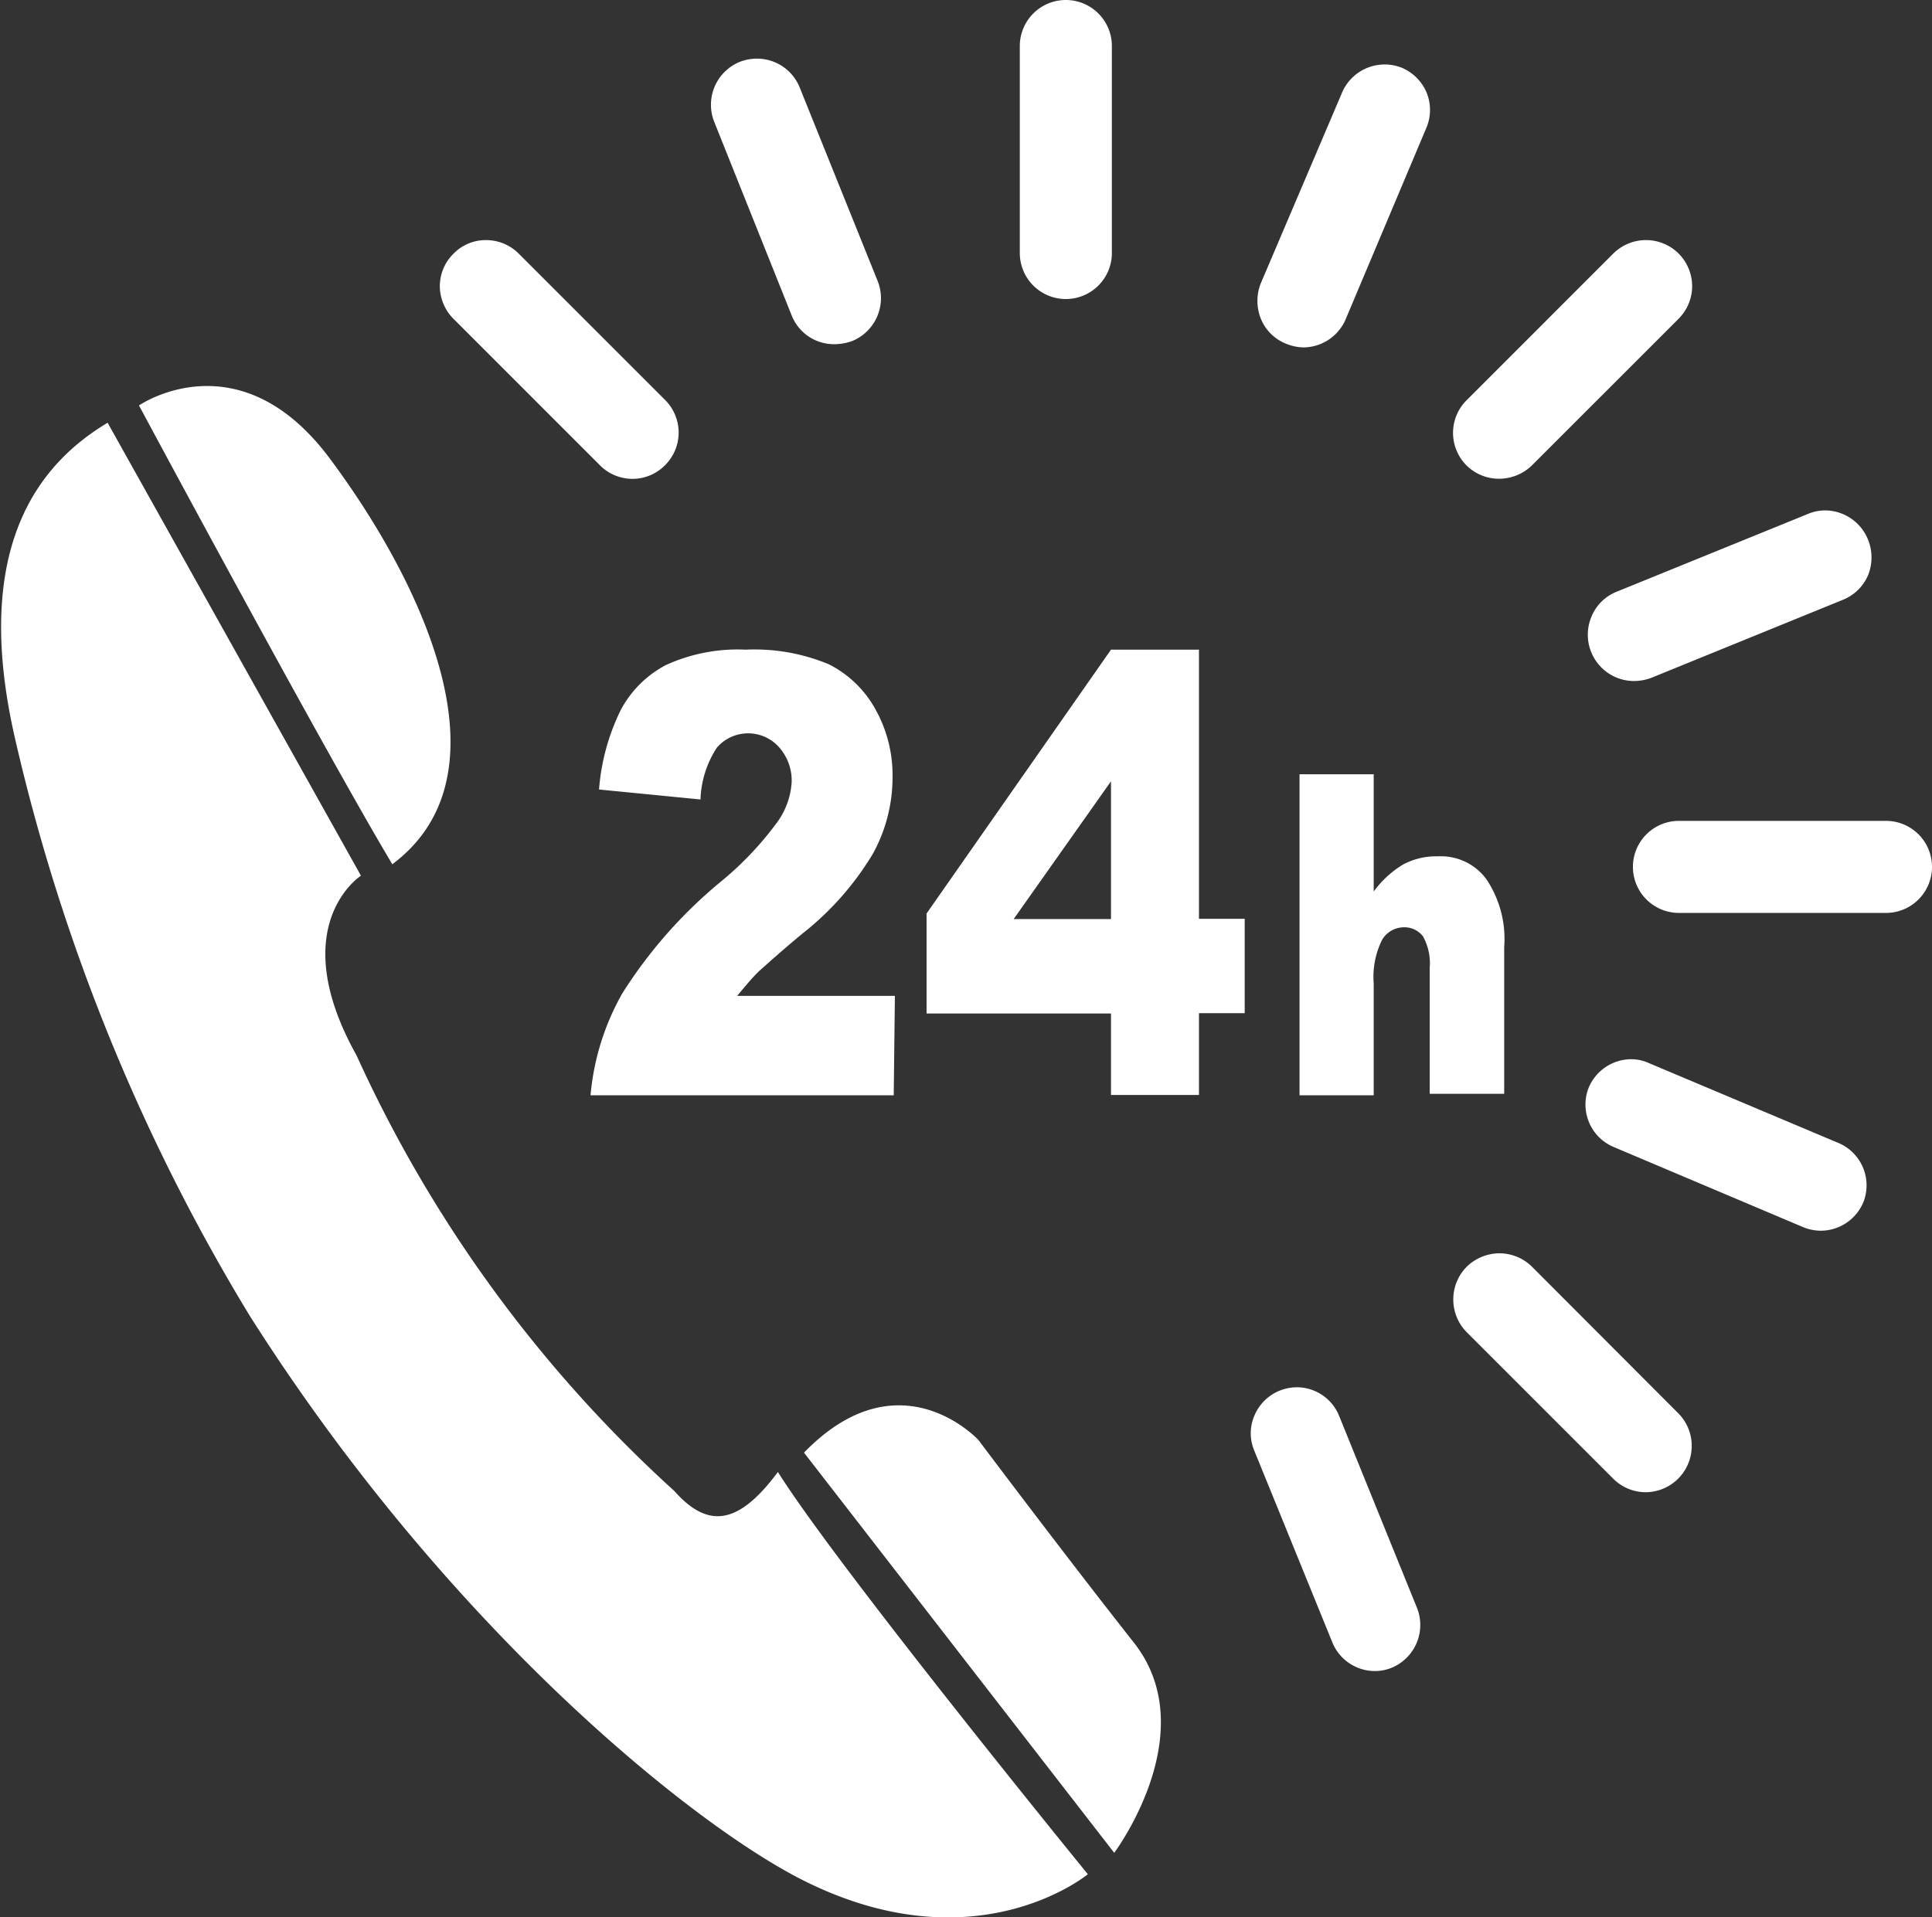
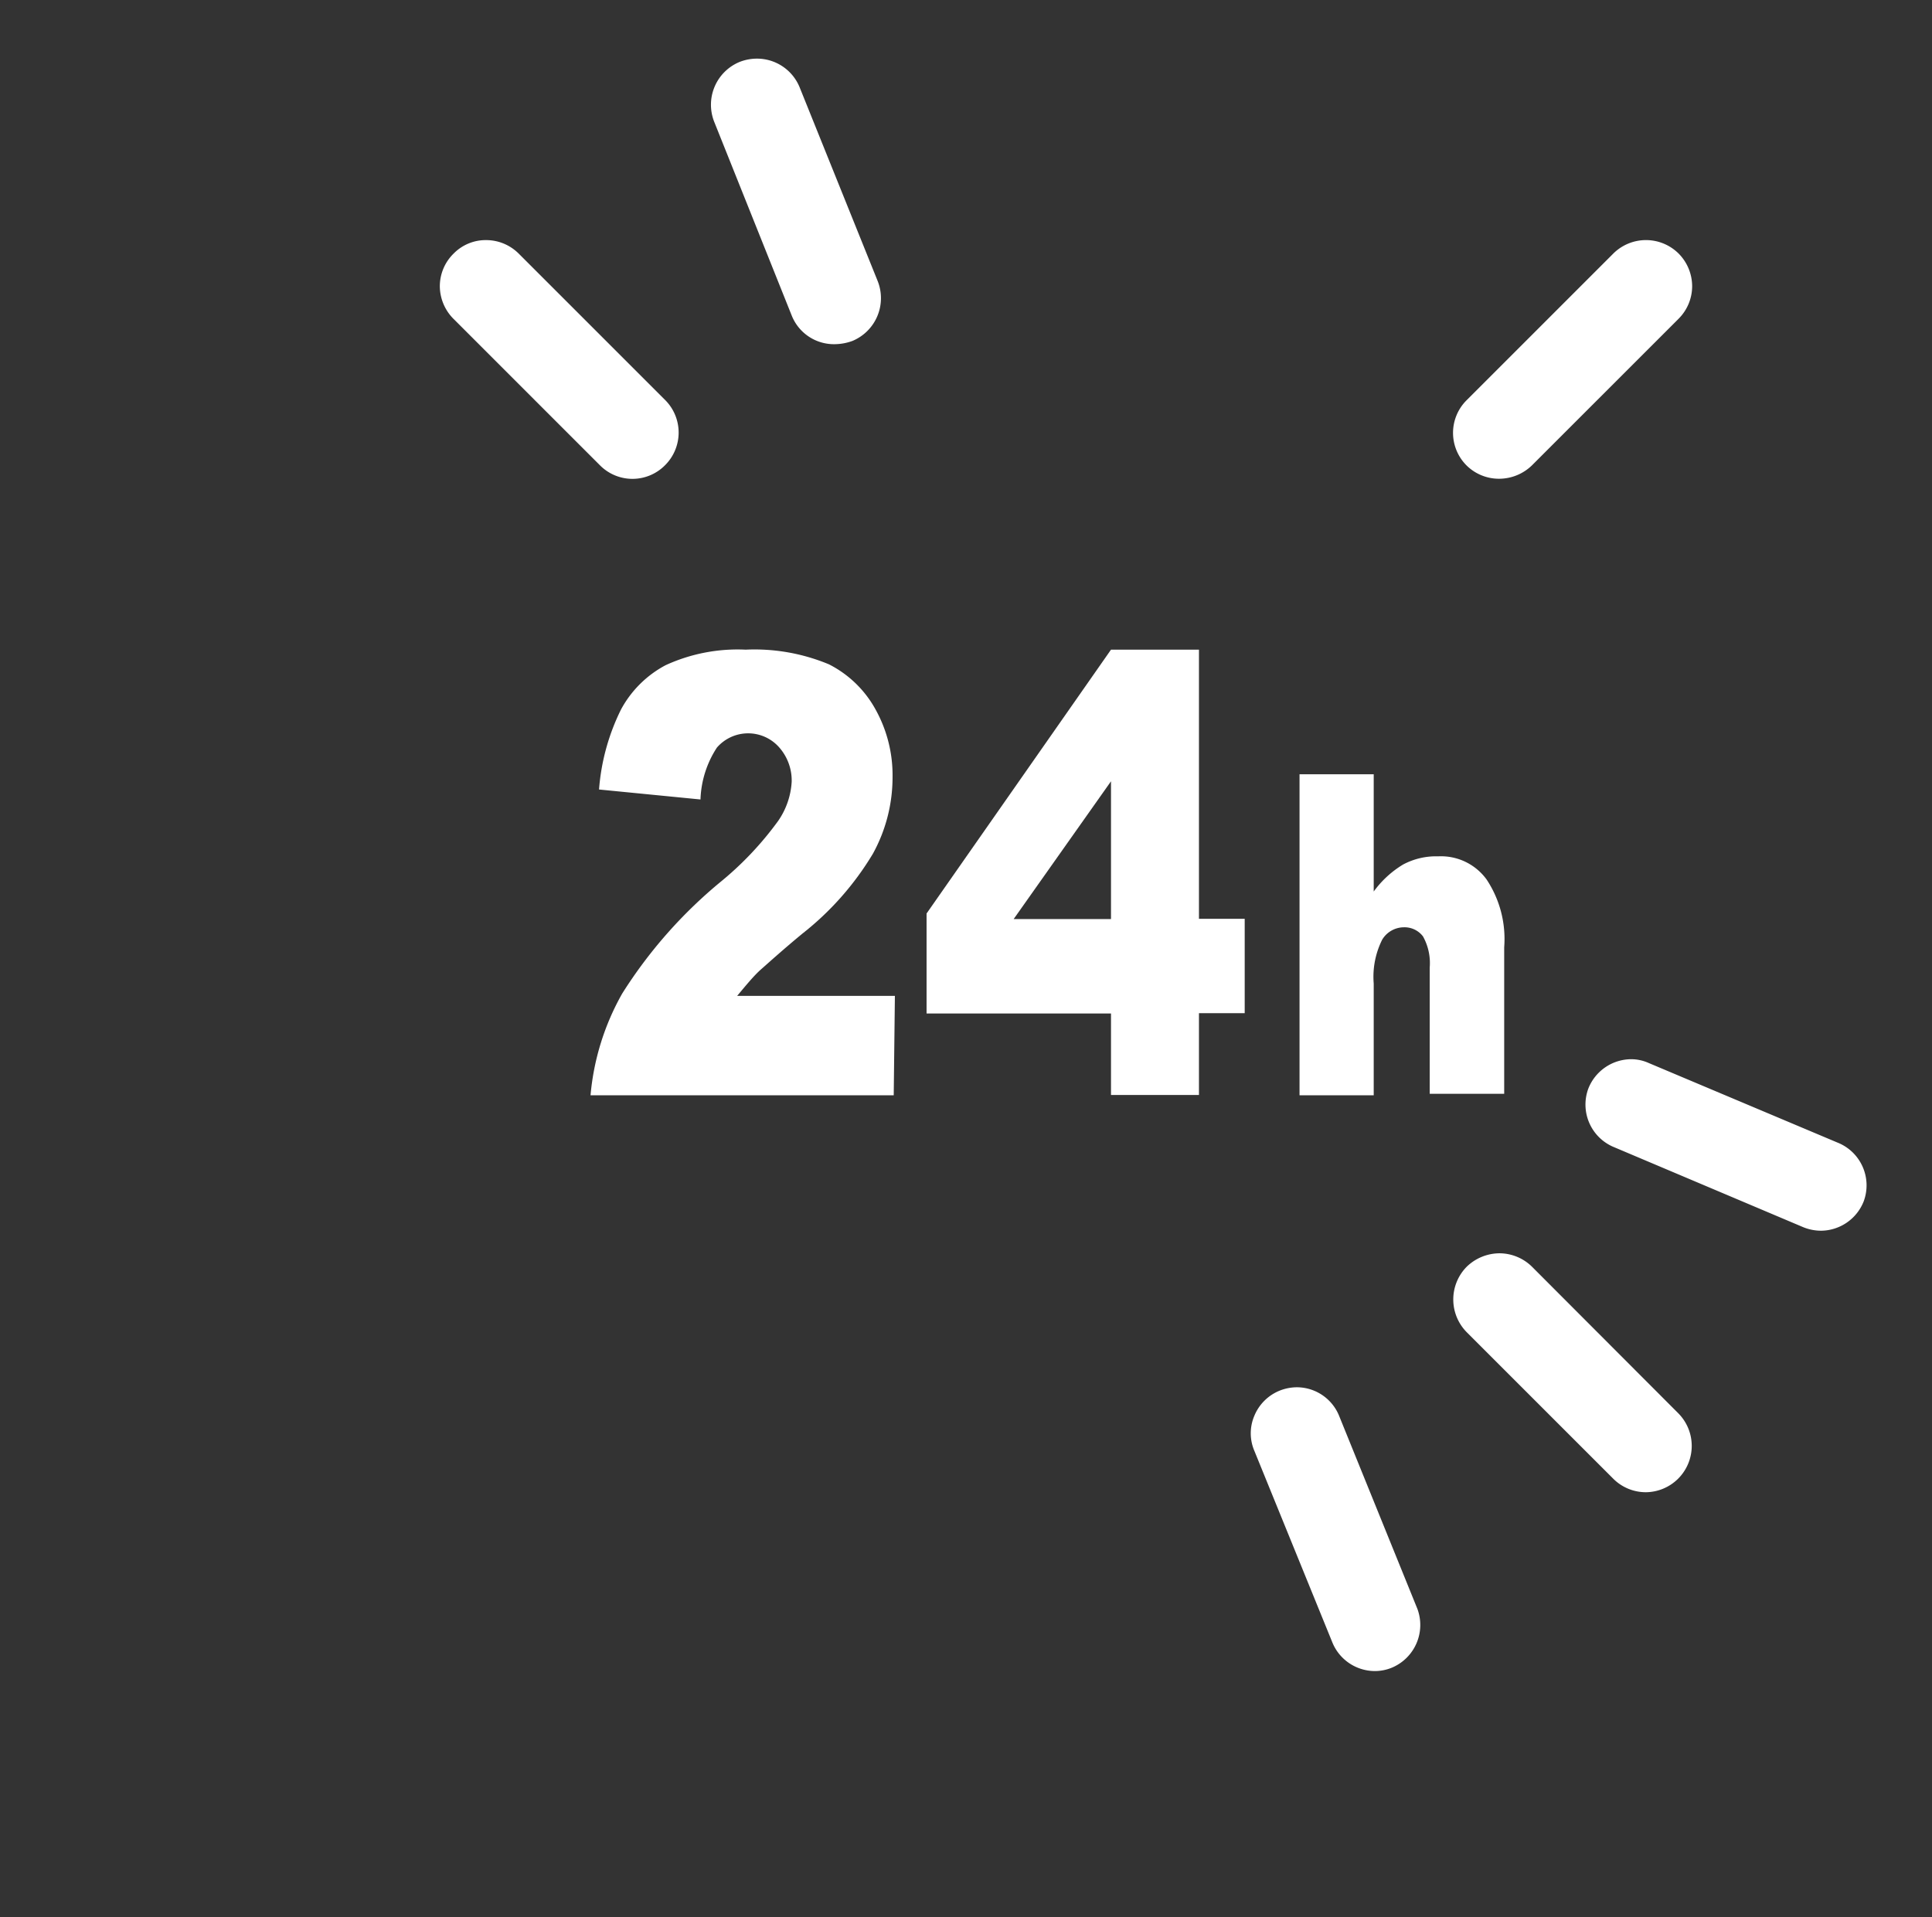
<svg xmlns="http://www.w3.org/2000/svg" viewBox="0 0 65.89 65.4">
  <rect x="0" y="0" width="65.89" height="65.4" fill="#333333" stroke="none" />
  <defs>
    <style>.cls-1{fill:#fff;}</style>
  </defs>
  <g id="Layer_2" data-name="Layer 2">
    <g id="_ÎÓÈ_1" data-name="—ÎÓÈ_1">
-       <path class="cls-1" d="M36.35,10.2a1.57,1.57,0,0,0,1.57-1.57V1.57a1.57,1.57,0,0,0-3.14,0V8.63A1.57,1.57,0,0,0,36.35,10.2Z" />
-       <path class="cls-1" d="M64.32,28H57.26a1.57,1.57,0,0,0,0,3.14h7.06a1.57,1.57,0,1,0,0-3.14Z" />
      <path class="cls-1" d="M52.25,43.21a1.59,1.59,0,0,0-1.11-.46,1.62,1.62,0,0,0-1.12.46,1.59,1.59,0,0,0,0,2.23l5,5a1.57,1.57,0,0,0,1.11.46,1.58,1.58,0,0,0,1.11-2.69Z" />
      <path class="cls-1" d="M17.69,8.65a1.57,1.57,0,0,0-1.11-.46,1.53,1.53,0,0,0-1.11.46A1.56,1.56,0,0,0,15,9.76a1.59,1.59,0,0,0,.46,1.11l5,5a1.56,1.56,0,0,0,2.22,0,1.57,1.57,0,0,0,0-2.23Z" />
      <path class="cls-1" d="M51.14,16.33a1.61,1.61,0,0,0,1.11-.46l5-5a1.57,1.57,0,0,0,.46-1.11,1.59,1.59,0,0,0-.46-1.11,1.58,1.58,0,0,0-2.23,0l-5,5a1.57,1.57,0,0,0,0,2.23A1.57,1.57,0,0,0,51.14,16.33Z" />
-       <path class="cls-1" d="M47.83,2.32a1.58,1.58,0,0,0-2.06.84L43,9.66a1.63,1.63,0,0,0,0,1.21,1.54,1.54,0,0,0,.85.85,1.63,1.63,0,0,0,.61.13,1.58,1.58,0,0,0,1.45-1l2.74-6.5a1.56,1.56,0,0,0,0-1.2A1.59,1.59,0,0,0,47.83,2.32Z" />
-       <path class="cls-1" d="M54.27,21.05a1.58,1.58,0,0,0,1.45,2.18,1.73,1.73,0,0,0,.6-.11l6.53-2.66a1.57,1.57,0,0,0,.86-.84,1.63,1.63,0,0,0,0-1.21,1.59,1.59,0,0,0-1.46-1,1.52,1.52,0,0,0-.59.12l-6.54,2.66A1.54,1.54,0,0,0,54.27,21.05Z" />
      <path class="cls-1" d="M45.68,48.32a1.56,1.56,0,0,0-1.45-1,1.61,1.61,0,0,0-.6.12,1.57,1.57,0,0,0-.85.85,1.52,1.52,0,0,0,0,1.2L45.43,56a1.57,1.57,0,0,0,1.46,1,1.52,1.52,0,0,0,.59-.12,1.58,1.58,0,0,0,.86-2Z" />
      <path class="cls-1" d="M28.48,11.74a1.8,1.8,0,0,0,.59-.11,1.58,1.58,0,0,0,.86-2.05L27.28,3a1.57,1.57,0,0,0-1.46-1,1.63,1.63,0,0,0-.59.11,1.58,1.58,0,0,0-.87,2.05L27,10.76A1.55,1.55,0,0,0,28.48,11.74Z" />
      <path class="cls-1" d="M62.73,39l-6.5-2.74a1.46,1.46,0,0,0-.61-.13,1.58,1.58,0,0,0-1.45,1A1.57,1.57,0,0,0,55,39.11l6.5,2.75a1.62,1.62,0,0,0,.61.12,1.58,1.58,0,0,0,1.45-1A1.57,1.57,0,0,0,62.73,39Z" />
-       <path class="cls-1" d="M3.67,14.42l8.64,15.45S9.68,31.56,12.16,36A45.44,45.44,0,0,0,23,50.86c1.16,1.31,2.2,1.14,3.53-.65C28.59,53.49,37.1,63.93,37.1,63.93s-3.9,3.24-9.9.11C23.31,62,15.12,55.3,8.51,44.87a66.51,66.51,0,0,1-8-19.69C-1,18.58,1.4,15.78,3.67,14.42Zm7.57,1.21c-3.1-4.15-6.5-1.8-6.5-1.8S11,25.5,13.38,29.48C17.54,26.37,14.34,19.78,11.24,15.63ZM27.42,49.55,38,63.2s3.08-4.11.67-7.17-5.3-6.91-5.3-6.91S30.68,46.19,27.42,49.55Z" />
      <path class="cls-1" d="M30.48,37.36H20.14a8.58,8.58,0,0,1,1.08-3.47,16,16,0,0,1,3.38-3.83A11.11,11.11,0,0,0,26.54,28,2.61,2.61,0,0,0,27,26.67a1.71,1.71,0,0,0-.42-1.17,1.41,1.41,0,0,0-2.13,0,3.43,3.43,0,0,0-.56,1.77l-3.46-.34a7.4,7.4,0,0,1,.75-2.73,3.69,3.69,0,0,1,1.52-1.51,5.88,5.88,0,0,1,2.73-.53,6.6,6.6,0,0,1,2.84.5,3.74,3.74,0,0,1,1.59,1.54,4.61,4.61,0,0,1,.58,2.31,5.4,5.4,0,0,1-.67,2.61,10,10,0,0,1-2.41,2.73c-.7.58-1.16,1-1.4,1.21s-.51.54-.82.91h5.38Z" />
      <path class="cls-1" d="M37.89,34.57H31.6V31.16l6.29-9h3v9.18h1.56v3.22H40.89v2.79h-3Zm0-3.22v-4.7l-3.32,4.7Z" />
      <path class="cls-1" d="M44.32,26.41h2.53v4a3.42,3.42,0,0,1,1-.92,2.39,2.39,0,0,1,1.2-.28A1.92,1.92,0,0,1,50.7,30a3.67,3.67,0,0,1,.6,2.31v5H48.76V33a1.87,1.87,0,0,0-.23-1.06.79.79,0,0,0-.65-.31.87.87,0,0,0-.74.42,2.83,2.83,0,0,0-.29,1.5v3.81H44.32Z" />
    </g>
  </g>
</svg>